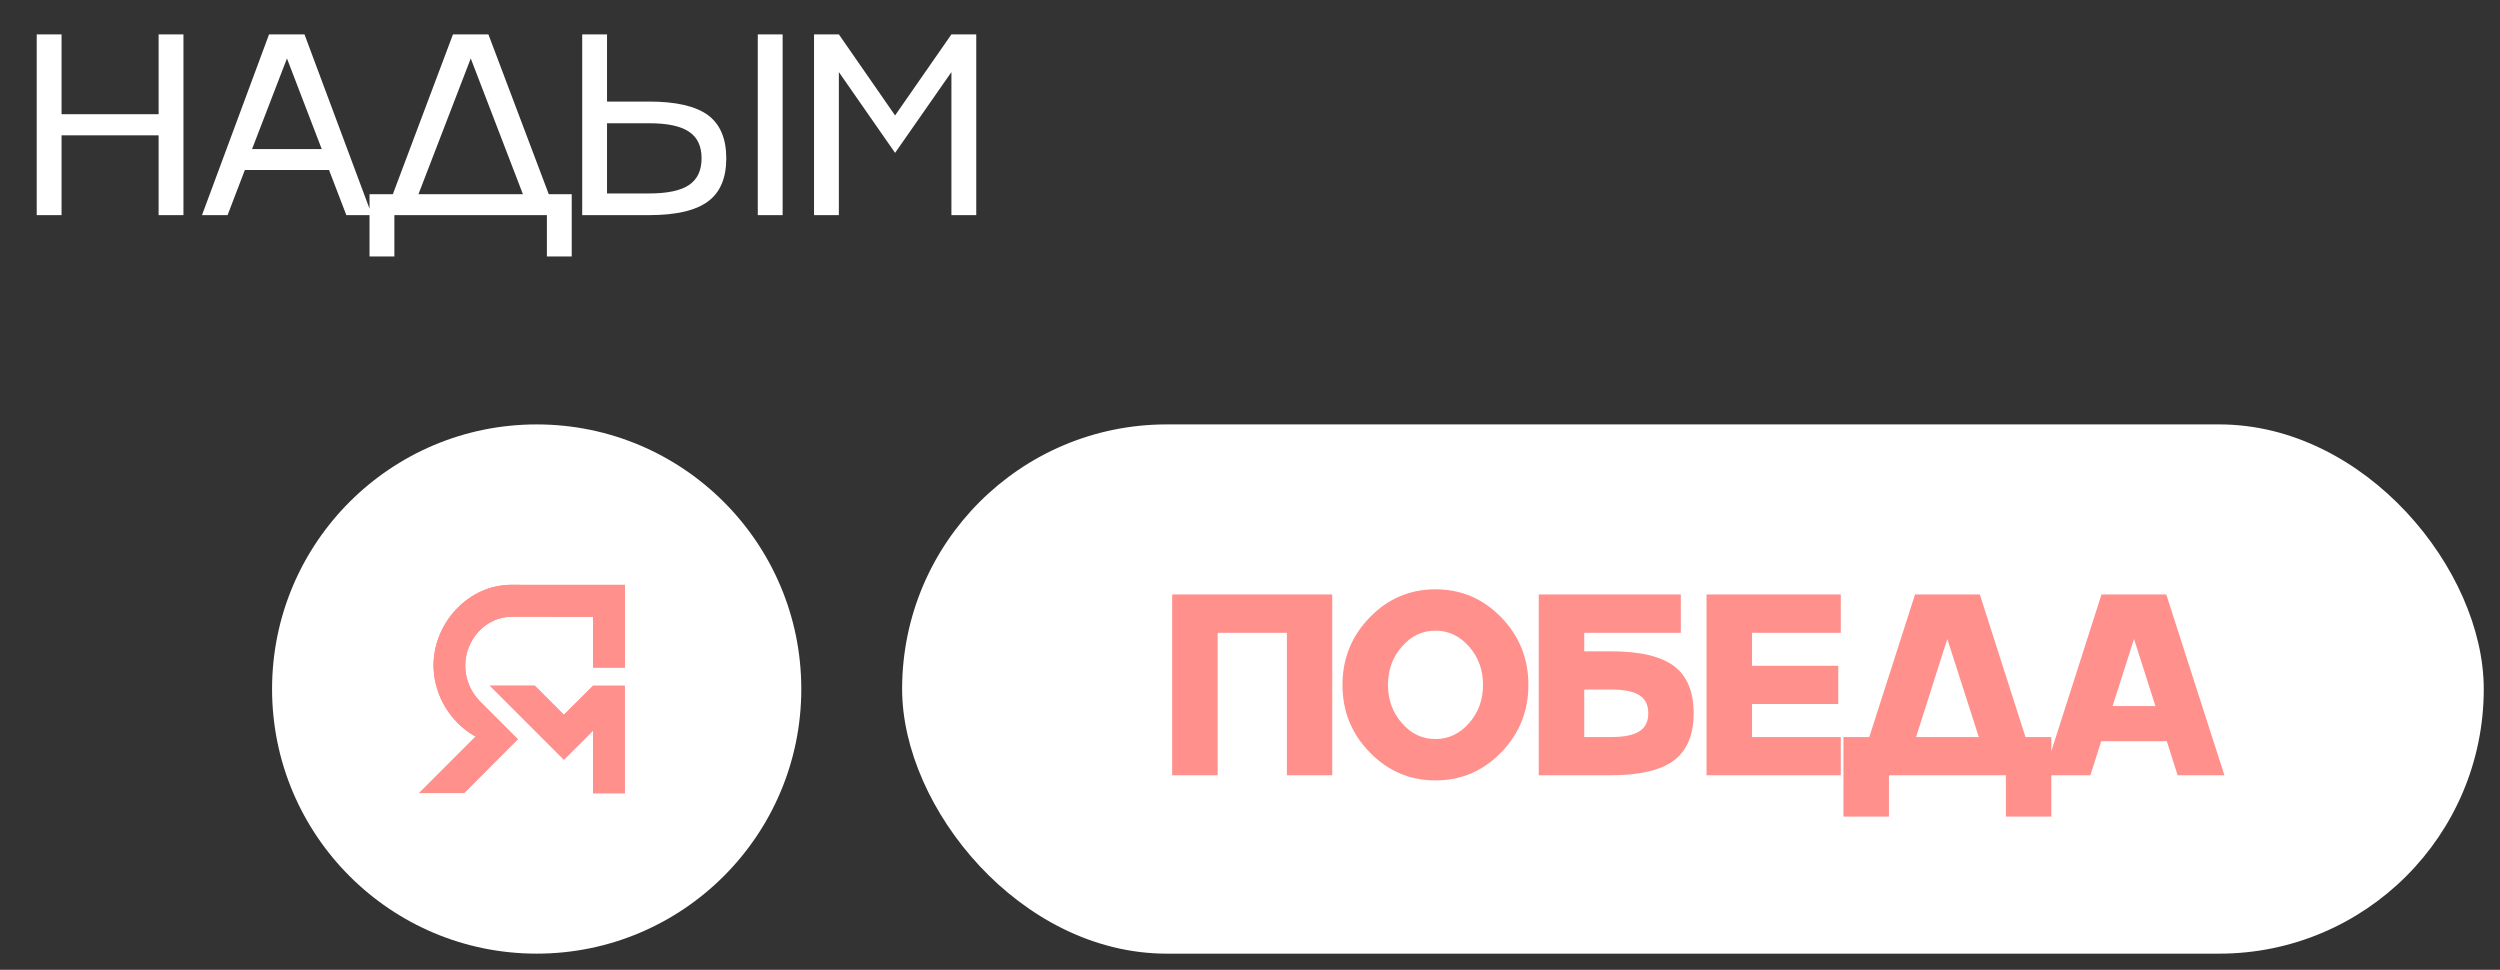
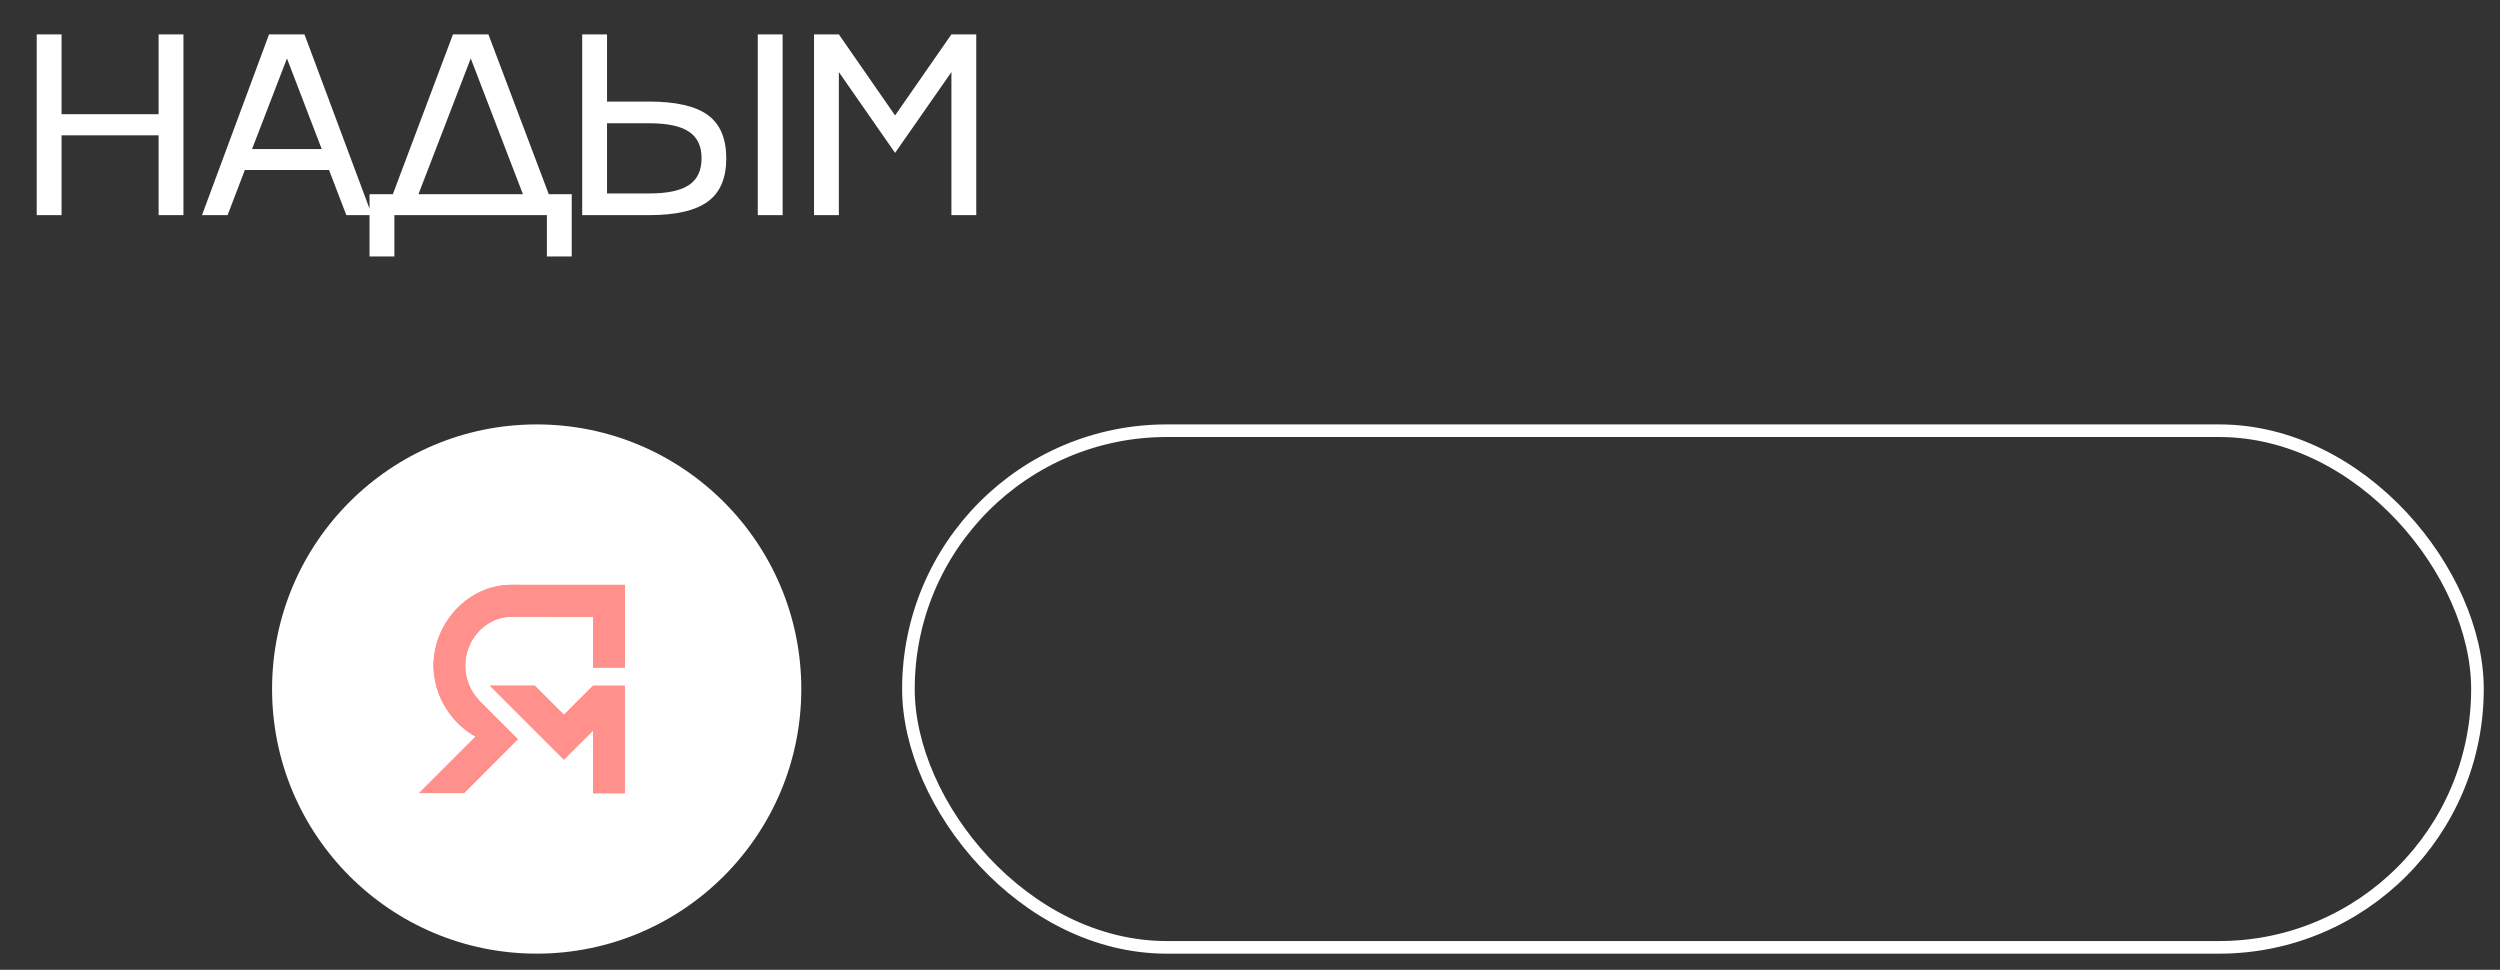
<svg xmlns="http://www.w3.org/2000/svg" width="116" height="45" viewBox="0 0 116 45" fill="none">
  <rect x="0" y="0" width="116" height="45" fill="#333333" stroke="none" />
  <path d="M7.36 5.298V1.595H8.512V9.982H7.36V6.28H2.856V9.982H1.704V1.595H2.856V5.298H7.36ZM17.257 9.982H16.07L15.268 7.889H11.361L10.56 9.982H9.373L12.484 1.595H14.128L17.257 9.982ZM14.929 6.918L13.315 2.712L11.695 6.918H14.929ZM21.018 1.595H22.662L25.463 9.012H26.528V11.901H25.376V9.982H18.299V11.901H17.146V9.012H18.228L21.018 1.595ZM21.843 2.712L19.416 9.012H24.264L21.843 2.712ZM35.161 9.982V1.595H36.314V9.982H35.161ZM28.166 4.713H30.12C31.36 4.713 32.268 4.921 32.845 5.338C33.415 5.76 33.699 6.428 33.699 7.345C33.699 8.265 33.415 8.934 32.845 9.351C32.272 9.772 31.364 9.982 30.12 9.982H27.014V1.595H28.166V4.713ZM28.166 8.976H30.12C30.966 8.976 31.582 8.846 31.968 8.585C32.358 8.323 32.553 7.91 32.553 7.345C32.553 6.779 32.358 6.368 31.968 6.111C31.582 5.849 30.966 5.719 30.12 5.719H28.166V8.976ZM41.532 5.356L44.146 1.595H45.298V9.982H44.146V3.344L41.532 7.093L38.923 3.344V9.982H37.771V1.595H38.923L41.532 5.356Z" fill="white" />
  <circle cx="24.902" cy="31.971" r="12.278" fill="white" />
  <path d="M20.117 30.776H20.115V31.007H20.119C20.167 32.303 20.908 33.5 21.991 34.134L22.07 34.175L19.445 36.799H21.529L24.028 34.3L22.986 33.258L22.221 32.494L22.225 32.49C21.828 32.072 21.588 31.495 21.588 30.883C21.588 29.69 22.522 28.628 23.724 28.617L27.516 28.619V30.977L27.516 30.977L28.996 30.977V27.139L23.71 27.136C21.75 27.142 20.17 28.859 20.117 30.776Z" fill="#FF908C" />
  <path d="M28.99 31.818H27.517L26.165 33.167L24.813 31.814H22.73L26.165 35.25L27.516 33.9L27.516 36.807H28.99L28.99 31.821L28.99 31.818Z" fill="#FF908C" />
  <path d="M20.117 30.776H20.115V31.007H20.119C20.167 32.303 20.908 33.5 21.991 34.134L22.07 34.175L19.445 36.799H21.529L24.028 34.3L22.986 33.258L22.221 32.494L22.225 32.49C21.828 32.072 21.588 31.495 21.588 30.883C21.588 29.69 22.522 28.628 23.724 28.617L27.516 28.619V30.977L27.516 30.977L28.996 30.977V27.139L23.71 27.136C21.75 27.142 20.17 28.859 20.117 30.776Z" fill="#FF908C" />
  <path d="M28.99 31.818H27.517L26.165 33.167L24.813 31.814H22.73L26.165 35.25L27.516 33.9L27.516 36.807H28.99L28.99 31.821L28.99 31.818Z" fill="#FF908C" />
-   <rect x="42.151" y="19.985" width="72.803" height="23.972" rx="11.986" fill="white" />
  <rect x="42.151" y="19.985" width="72.803" height="23.972" rx="11.986" stroke="white" stroke-width="0.585" />
-   <path d="M54.388 35.971V27.584H61.816V35.971H59.711V29.361H56.5V35.971H54.388ZM63.56 28.642C64.402 27.776 65.418 27.344 66.607 27.344C67.796 27.344 68.812 27.776 69.654 28.642C70.496 29.512 70.918 30.557 70.918 31.777C70.918 33.002 70.496 34.046 69.654 34.912C68.812 35.778 67.796 36.211 66.607 36.211C65.418 36.211 64.402 35.778 63.56 34.912C62.714 34.05 62.291 33.005 62.291 31.777C62.291 30.557 62.714 29.512 63.56 28.642ZM65.051 33.555C65.476 34.046 65.995 34.292 66.607 34.292C67.211 34.292 67.73 34.046 68.163 33.555C68.596 33.064 68.812 32.471 68.812 31.777C68.812 31.083 68.596 30.49 68.163 29.999C67.73 29.508 67.211 29.262 66.607 29.262C65.995 29.262 65.476 29.508 65.051 29.999C64.618 30.49 64.402 31.083 64.402 31.777C64.402 32.471 64.618 33.064 65.051 33.555ZM73.509 30.221H74.755C76.085 30.221 77.058 30.449 77.674 30.906C78.282 31.366 78.586 32.095 78.586 33.093C78.586 34.087 78.282 34.816 77.674 35.281C77.061 35.741 76.089 35.971 74.755 35.971H71.398V27.584H77.99V29.361H73.509V30.221ZM73.509 34.199H74.755C75.356 34.199 75.792 34.111 76.065 33.935C76.342 33.76 76.481 33.479 76.481 33.093C76.481 32.711 76.342 32.432 76.065 32.257C75.788 32.081 75.352 31.994 74.755 31.994H73.509V34.199ZM85.412 27.584V29.361H81.295V30.894H85.295V32.666H81.295V34.199H85.412V35.971H79.183V27.584H85.412ZM88.858 27.584H91.864L93.982 34.199H95.181V37.889H93.075V35.971H87.647V37.889H85.536V34.199H86.735L88.858 27.584ZM90.355 29.648L88.905 34.199H91.817L90.355 29.648ZM103.212 35.971H101.042L100.539 34.392H97.497L96.994 35.971H94.825L97.509 27.584H100.515L103.212 35.971ZM99.018 29.648L98.024 32.76H100.012L99.018 29.648Z" fill="#FF908C" />
</svg>